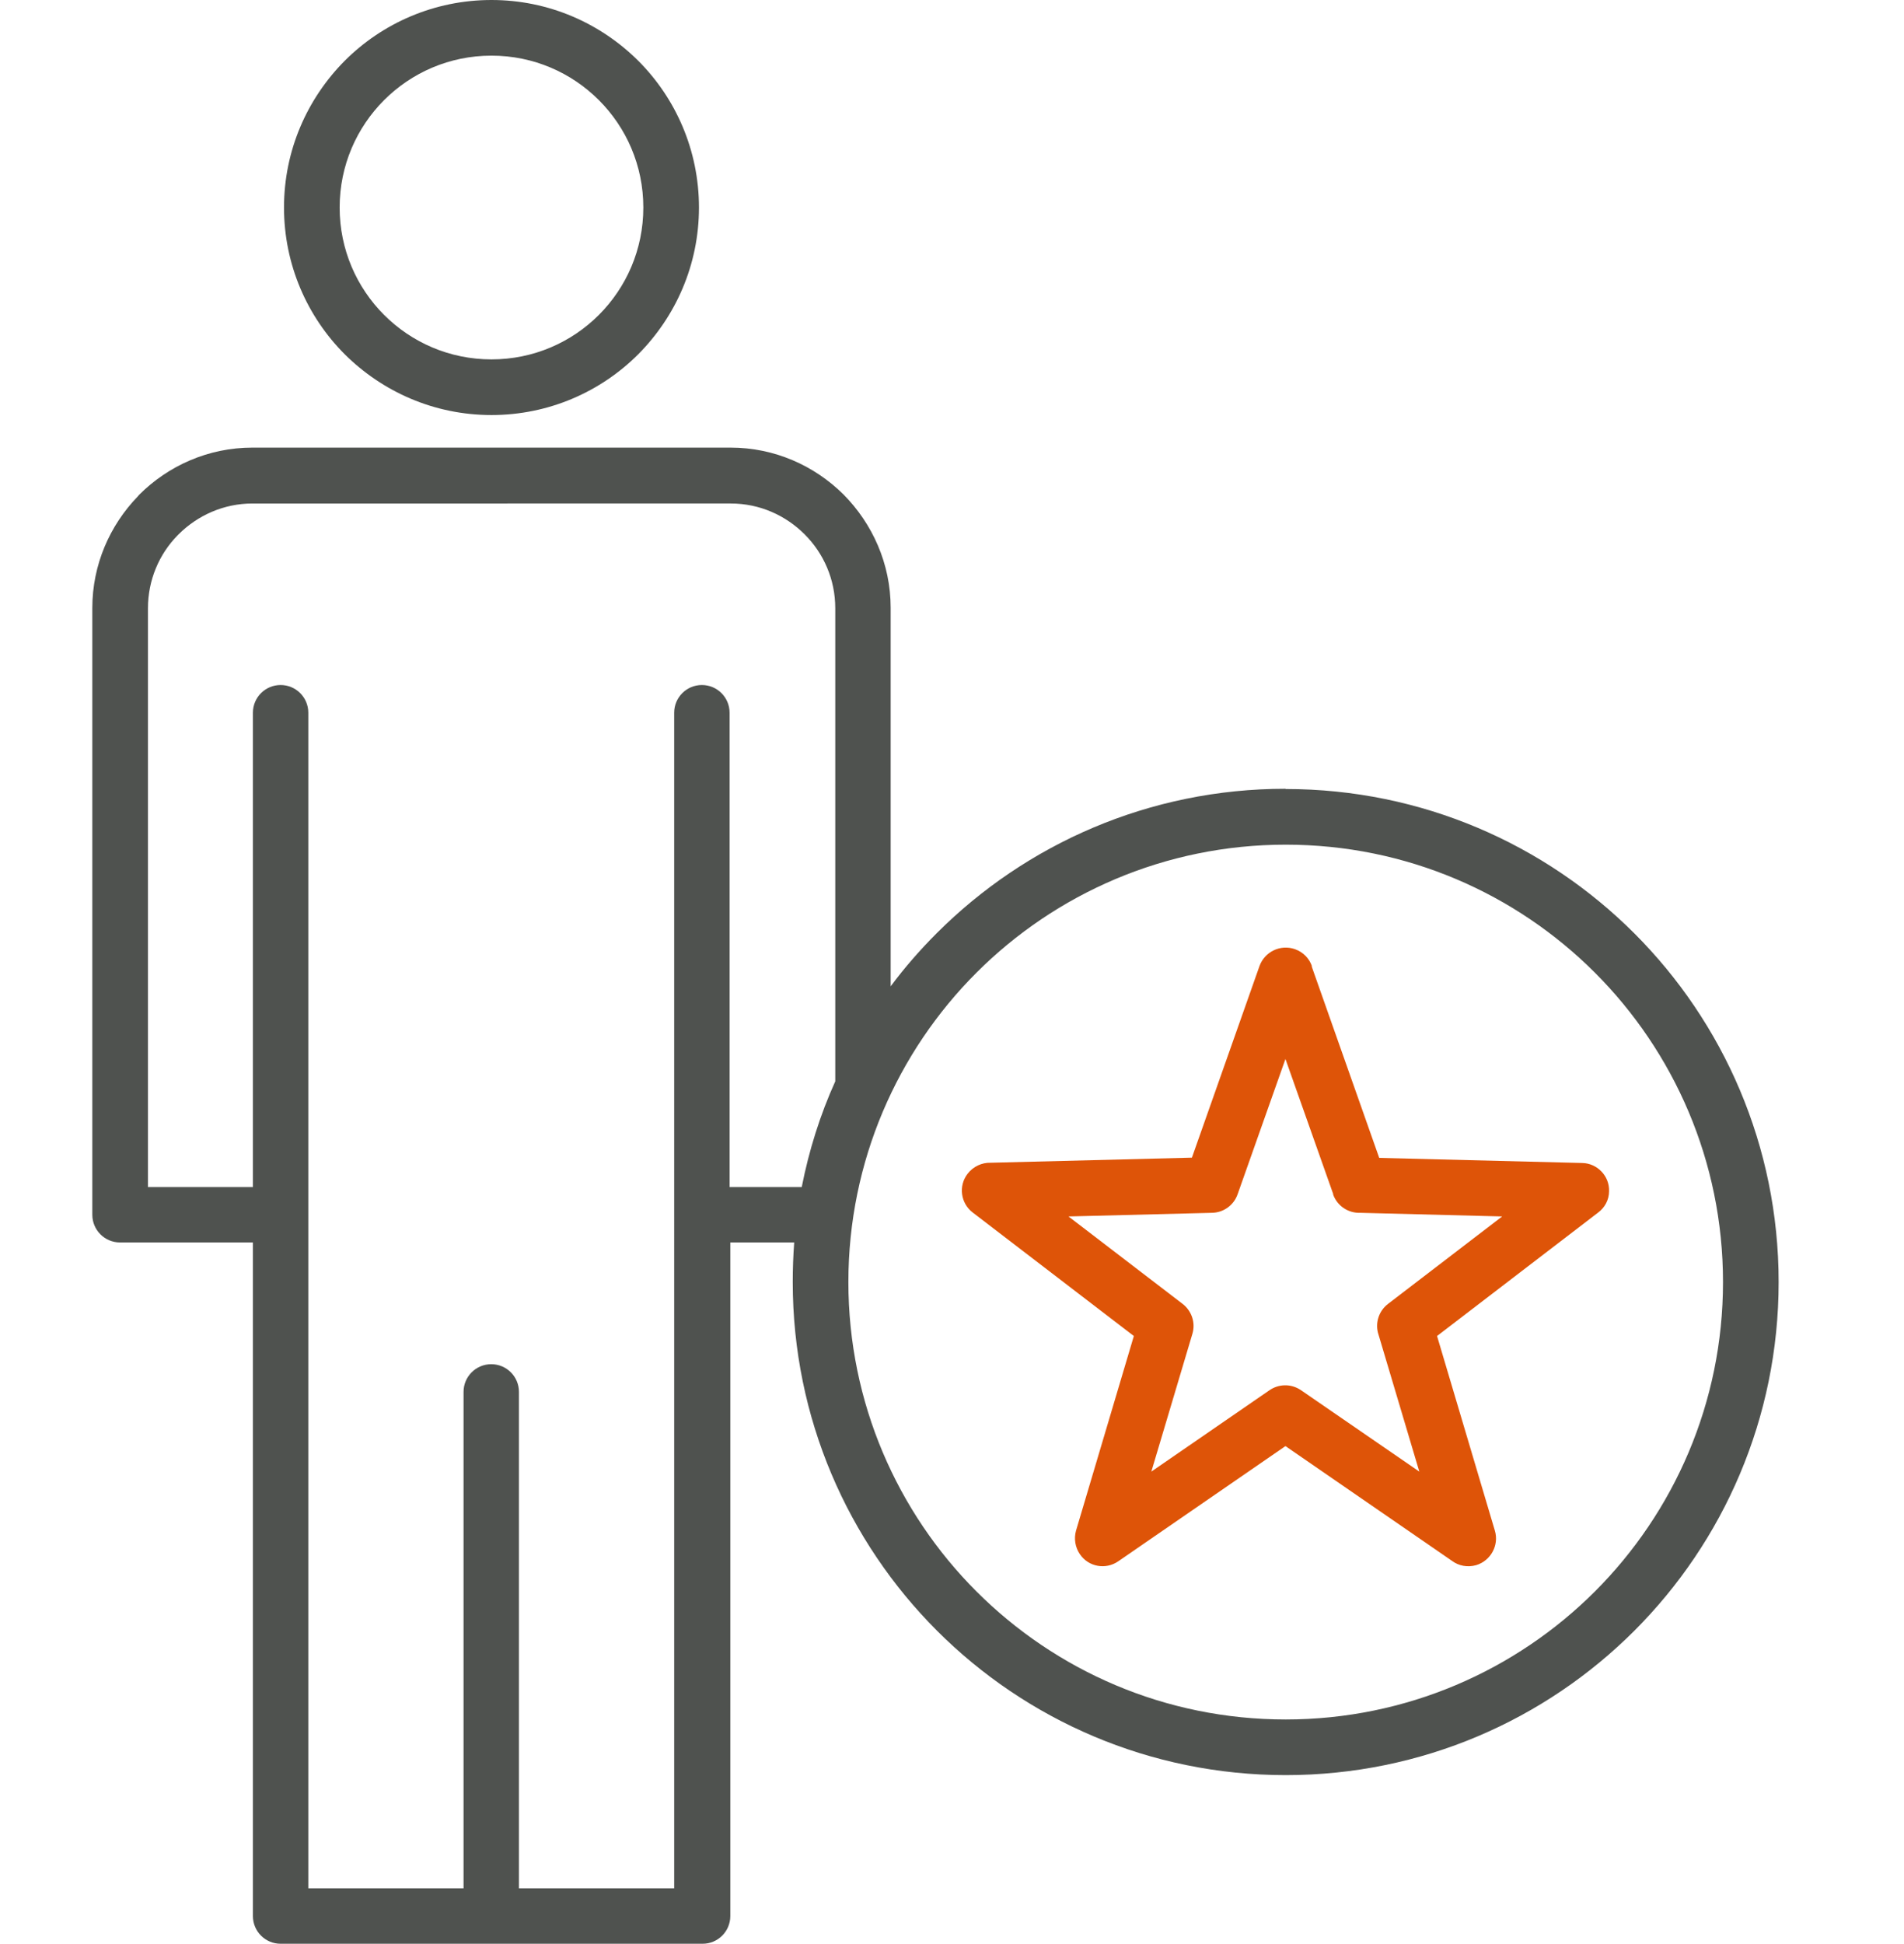
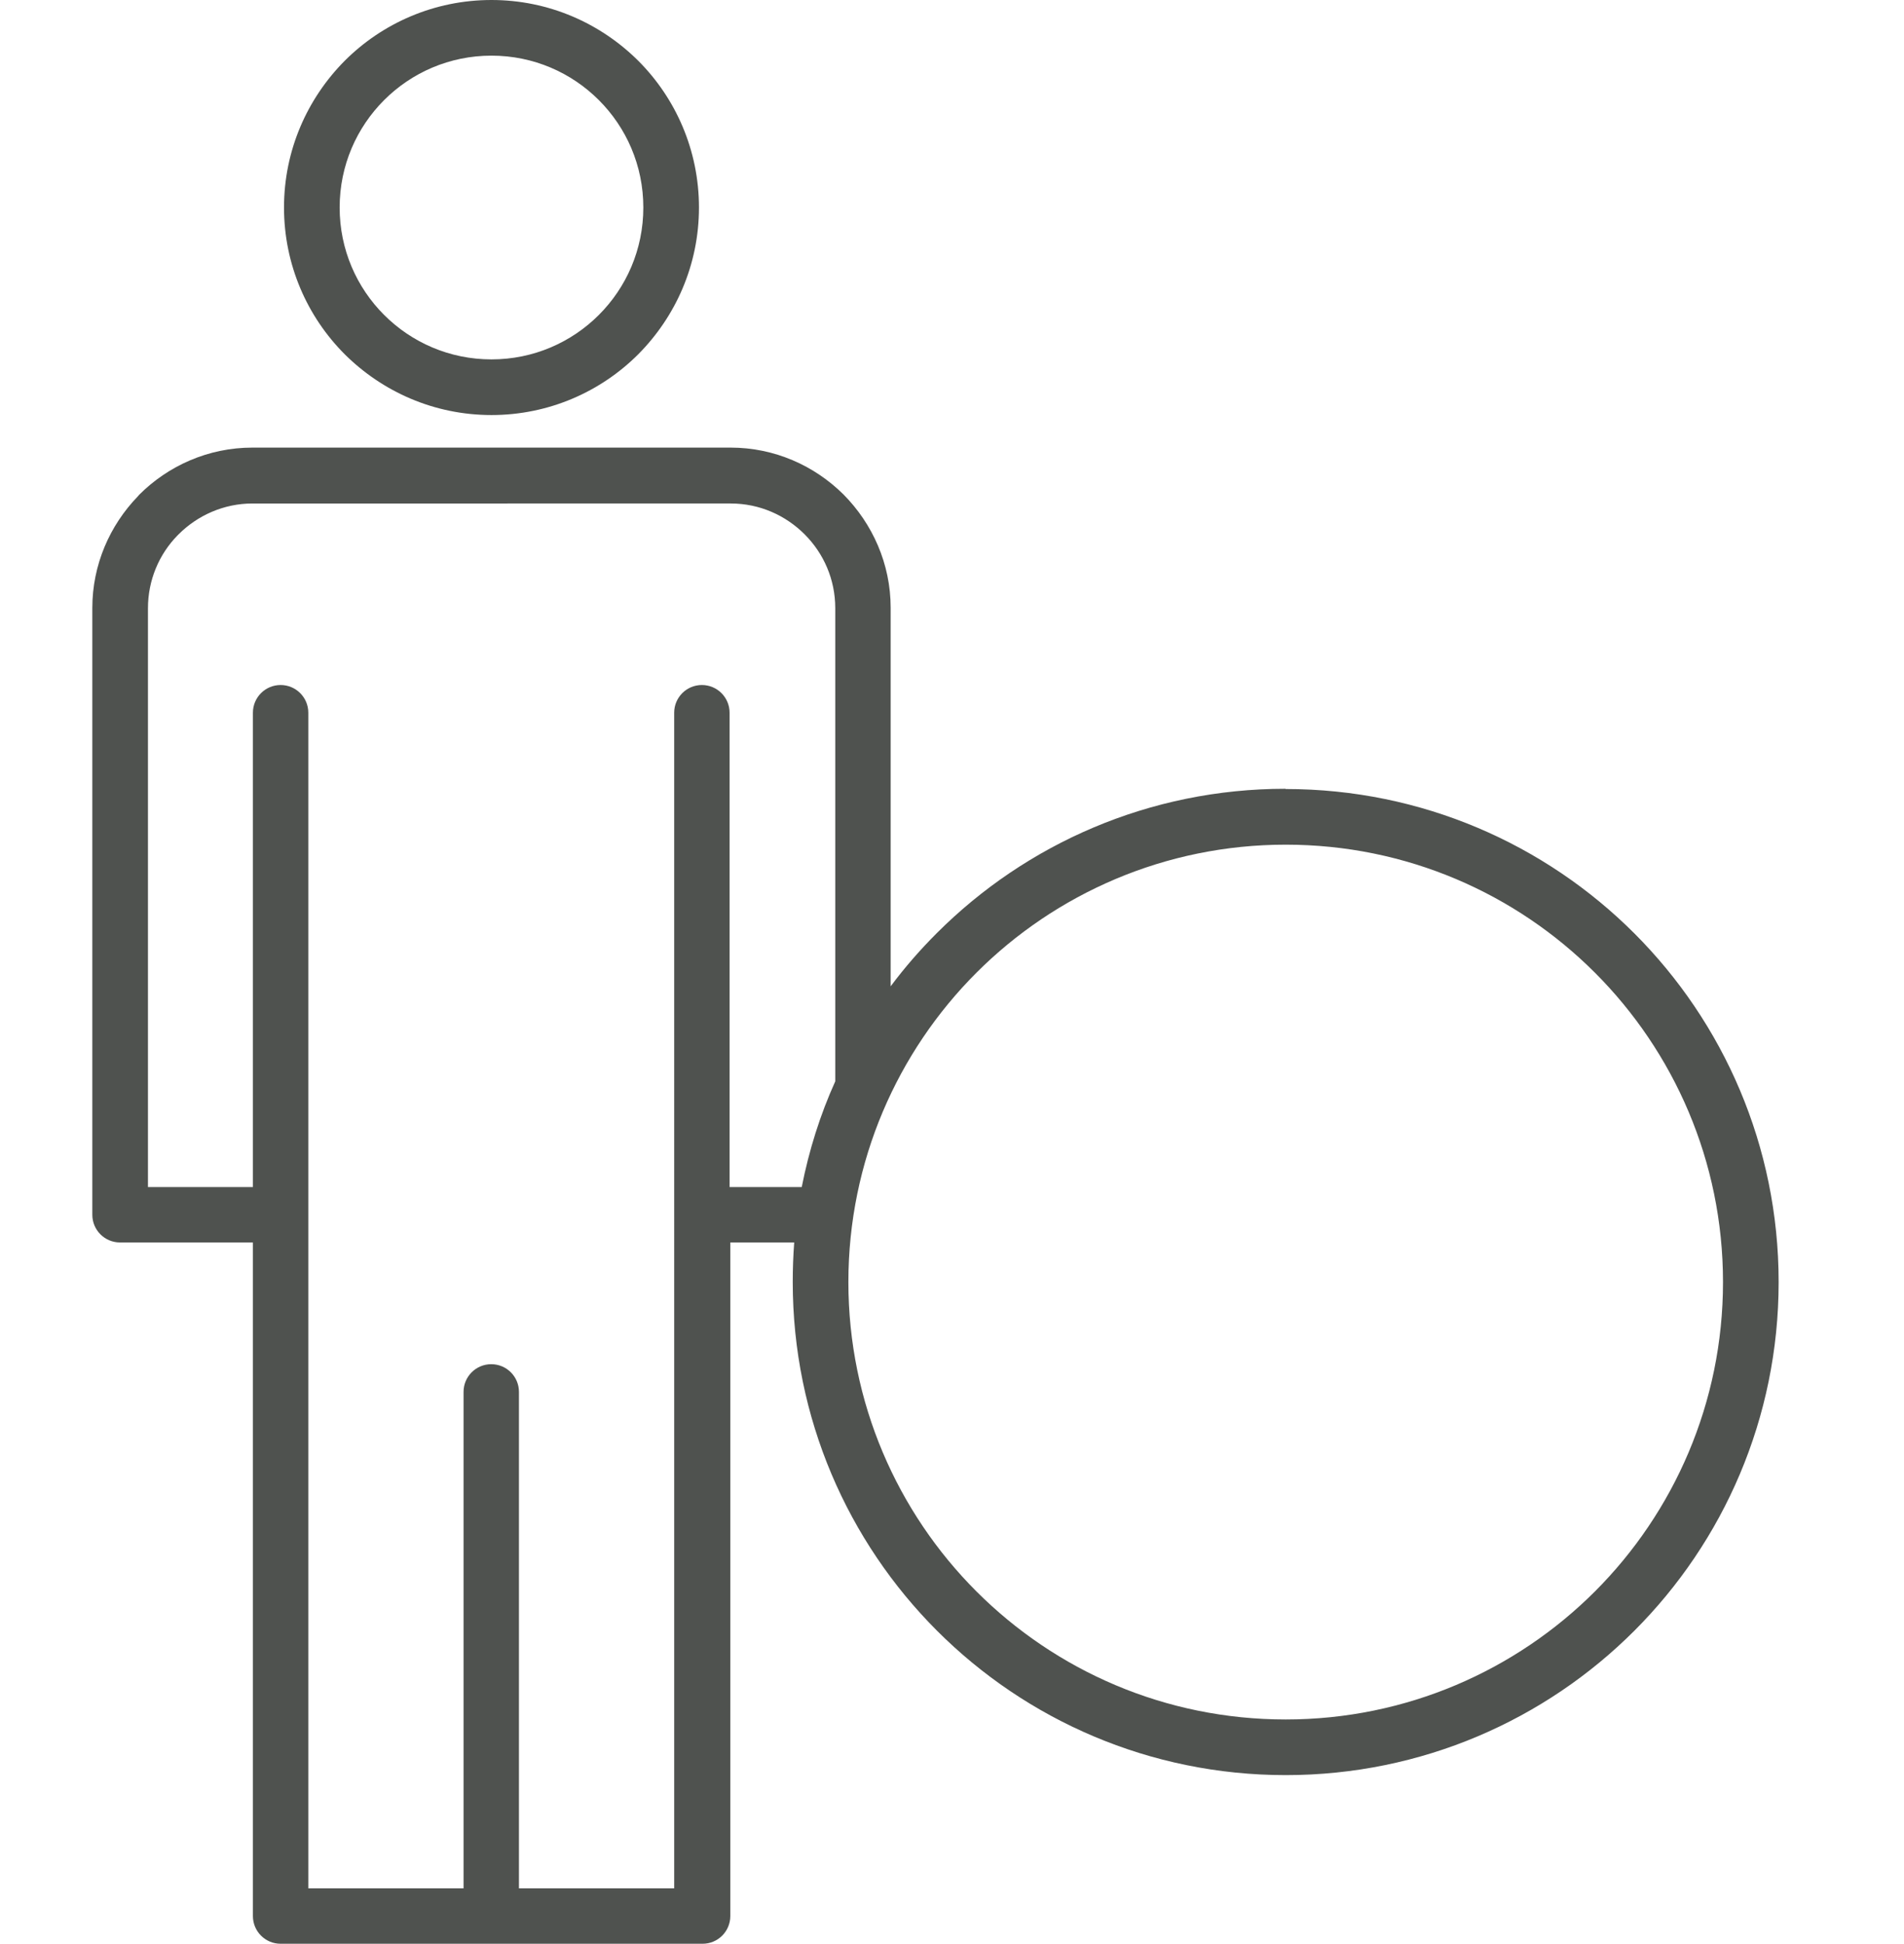
<svg xmlns="http://www.w3.org/2000/svg" id="Calque_3" viewBox="0 0 78.37 80">
  <defs>
    <style>.cls-1{fill:#4f524f;}.cls-1,.cls-2{fill-rule:evenodd;}.cls-2{fill:#de5408;}</style>
  </defs>
  <path class="cls-1" d="m52.92,32.47c5.6,0,10.68,2.27,14.35,5.94,3.67,3.67,5.94,8.75,5.94,14.35s-2.27,10.68-5.94,14.35c-3.67,3.67-8.75,5.94-14.35,5.94s-10.68-2.27-14.35-5.94c-3.67-3.67-5.94-8.75-5.94-14.35,0-.55.02-1.09.06-1.63h-2.63v27.72c0,.63-.51,1.14-1.14,1.14H11.55c-.63,0-1.14-.51-1.14-1.14v-27.72h-5.47c-.63,0-1.14-.51-1.14-1.14v-24.97c0-1.78.72-3.4,1.87-4.59l.06-.07c1.19-1.19,2.84-1.94,4.66-1.94h19.68c1.81,0,3.45.74,4.65,1.93h0c1.19,1.2,1.94,2.85,1.94,4.66v15.58c.58-.78,1.22-1.51,1.9-2.19,3.67-3.67,8.75-5.94,14.35-5.94h0Zm-19.92,16.38c.3-1.52.76-2.98,1.38-4.35v-19.47c0-1.19-.48-2.26-1.26-3.04h0c-.78-.78-1.85-1.27-3.04-1.27H10.39c-1.18,0-2.26.49-3.04,1.27l-.05.05c-.75.77-1.21,1.83-1.21,2.99v23.82h4.32v-19.52c0-.63.51-1.14,1.14-1.14s1.14.51,1.14,1.14v48.38h6.39v-20.43c0-.63.51-1.14,1.14-1.14s1.14.51,1.14,1.14v20.43h6.39V29.33c0-.63.51-1.14,1.14-1.14s1.14.51,1.14,1.14v19.52h2.95ZM20.23,2.29c-1.73,0-3.29.7-4.42,1.83s-1.83,2.69-1.83,4.42.7,3.29,1.83,4.42c1.13,1.13,2.69,1.83,4.42,1.83s3.29-.7,4.42-1.83,1.83-2.69,1.83-4.42-.7-3.29-1.83-4.42c-1.13-1.13-2.69-1.83-4.42-1.83h0Zm-6.04.21c1.54-1.54,3.68-2.5,6.04-2.5s4.49.96,6.04,2.5c1.54,1.54,2.5,3.68,2.5,6.04s-.96,4.49-2.5,6.04c-1.54,1.54-3.68,2.5-6.04,2.5s-4.49-.96-6.04-2.5c-1.54-1.54-2.5-3.68-2.5-6.04s.96-4.49,2.5-6.04h0Zm51.46,37.53c-3.26-3.26-7.76-5.27-12.73-5.27s-9.48,2.02-12.73,5.27-5.27,7.76-5.27,12.73,2.02,9.48,5.27,12.73c3.26,3.26,7.76,5.27,12.73,5.27s9.48-2.02,12.73-5.27,5.27-7.76,5.27-12.73-2.02-9.48-5.27-12.73Z" />
-   <path class="cls-2" d="m53.99,39.77l2.78,7.88,8.35.21c.63.01,1.13.54,1.11,1.16,0,.36-.18.68-.45.88l-6.63,5.08,2.38,8.01c.18.6-.17,1.24-.77,1.42-.36.1-.72.03-1-.18l-6.85-4.72-6.88,4.74c-.52.36-1.23.23-1.58-.29-.2-.29-.25-.65-.16-.97l2.38-8.01-6.63-5.08c-.5-.38-.6-1.1-.21-1.6.23-.3.59-.46.94-.45l8.29-.21,2.78-7.88c.21-.59.86-.91,1.46-.7.34.12.59.38.7.7h0Zm.89,9.38l-1.97-5.57-1.97,5.57c-.15.43-.56.75-1.05.76l-5.91.15,4.7,3.6c.36.28.54.76.4,1.23l-1.69,5.67,4.85-3.34c.38-.27.9-.29,1.31-.01l4.87,3.35-1.68-5.64c-.15-.45,0-.96.39-1.26l4.7-3.6-5.84-.15c-.49.02-.95-.28-1.12-.76Z" />
</svg>